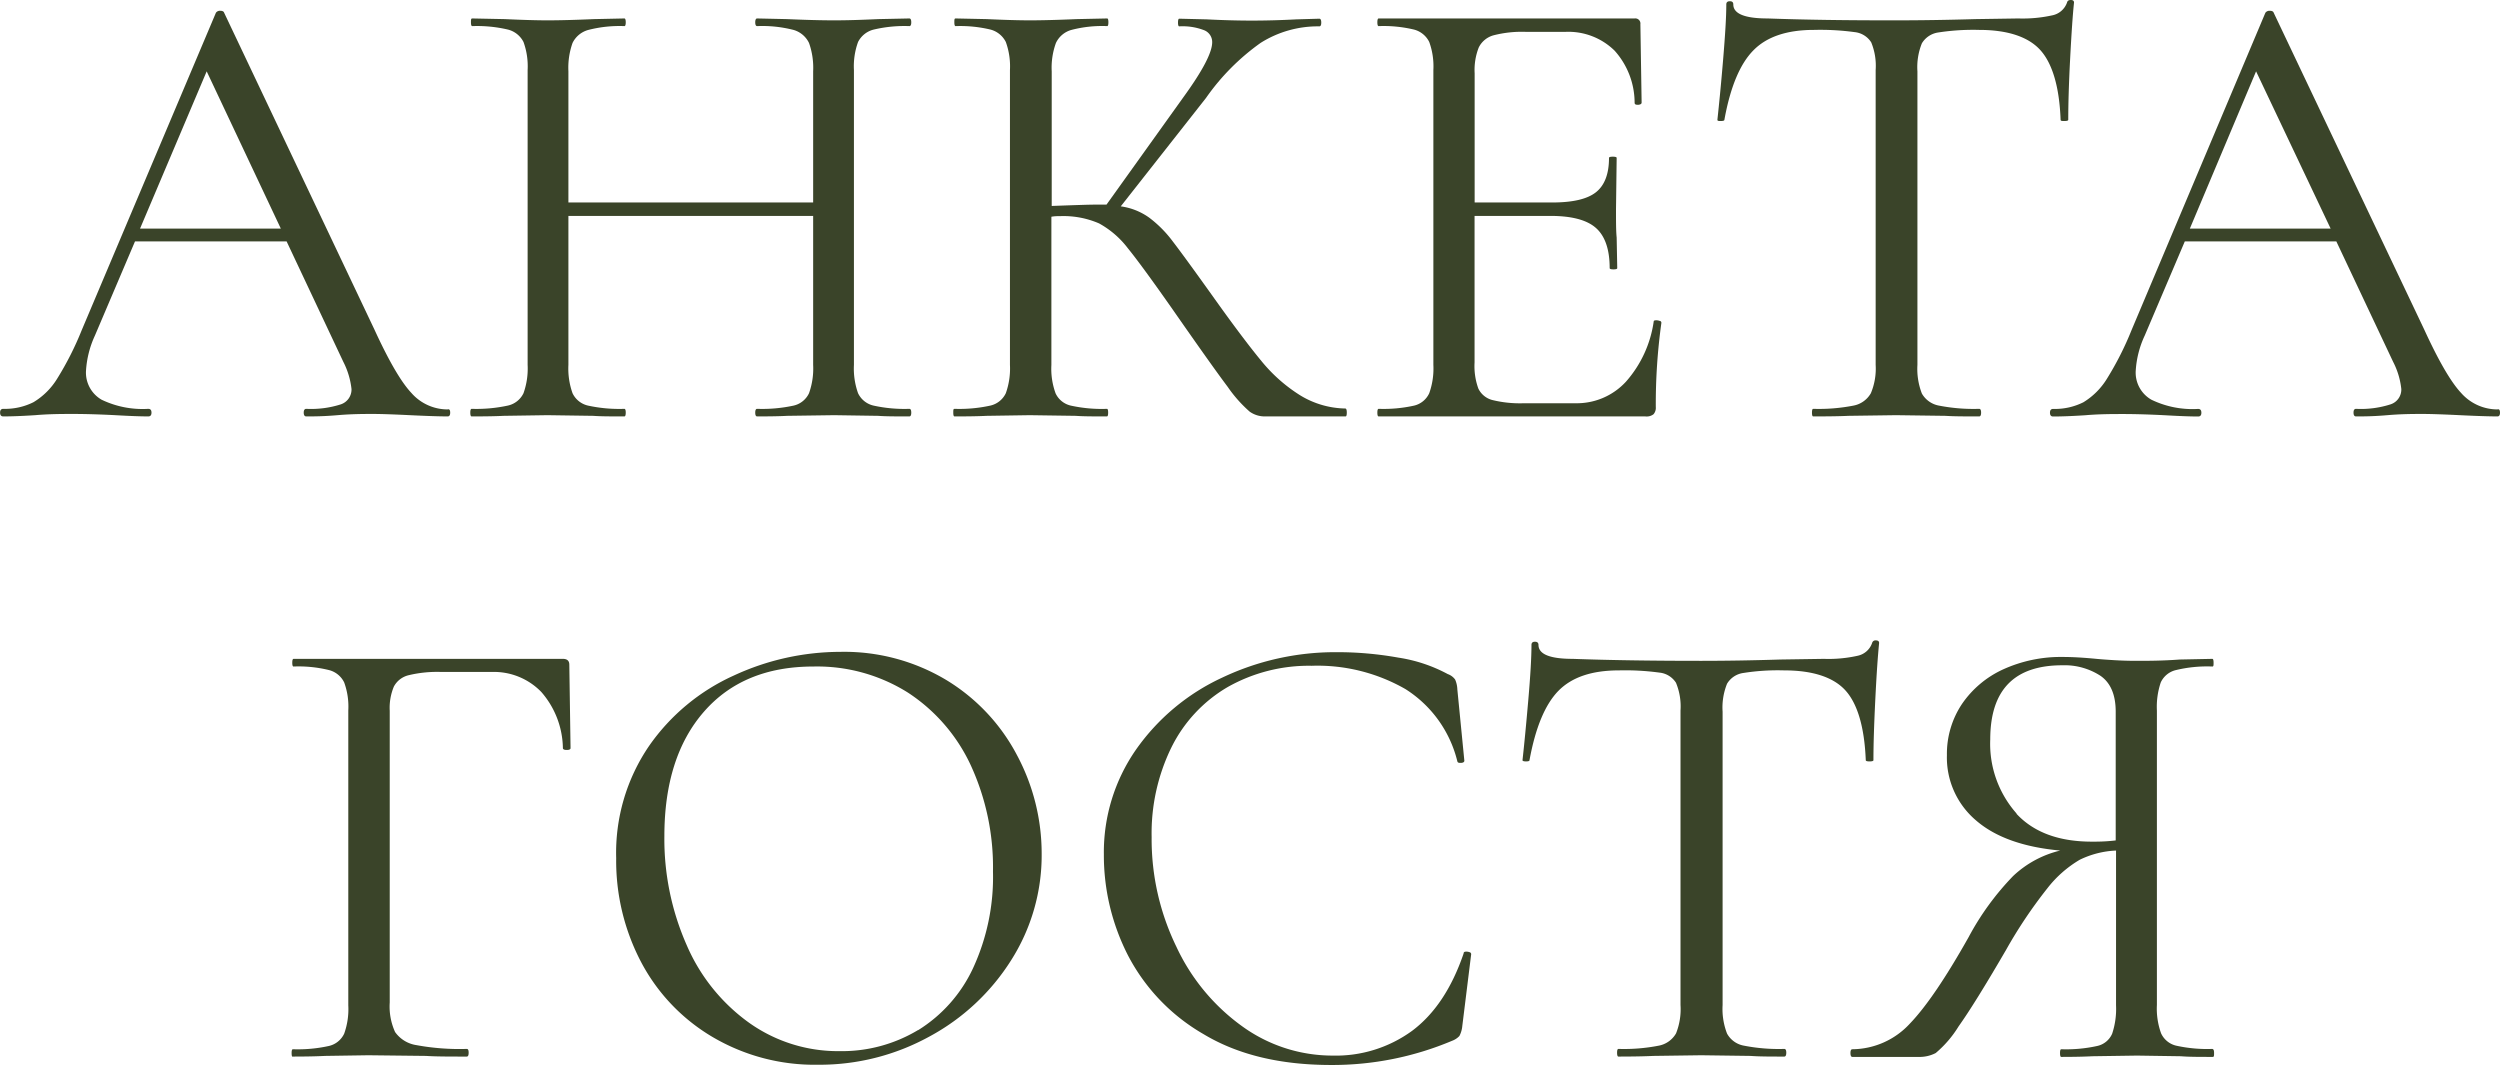
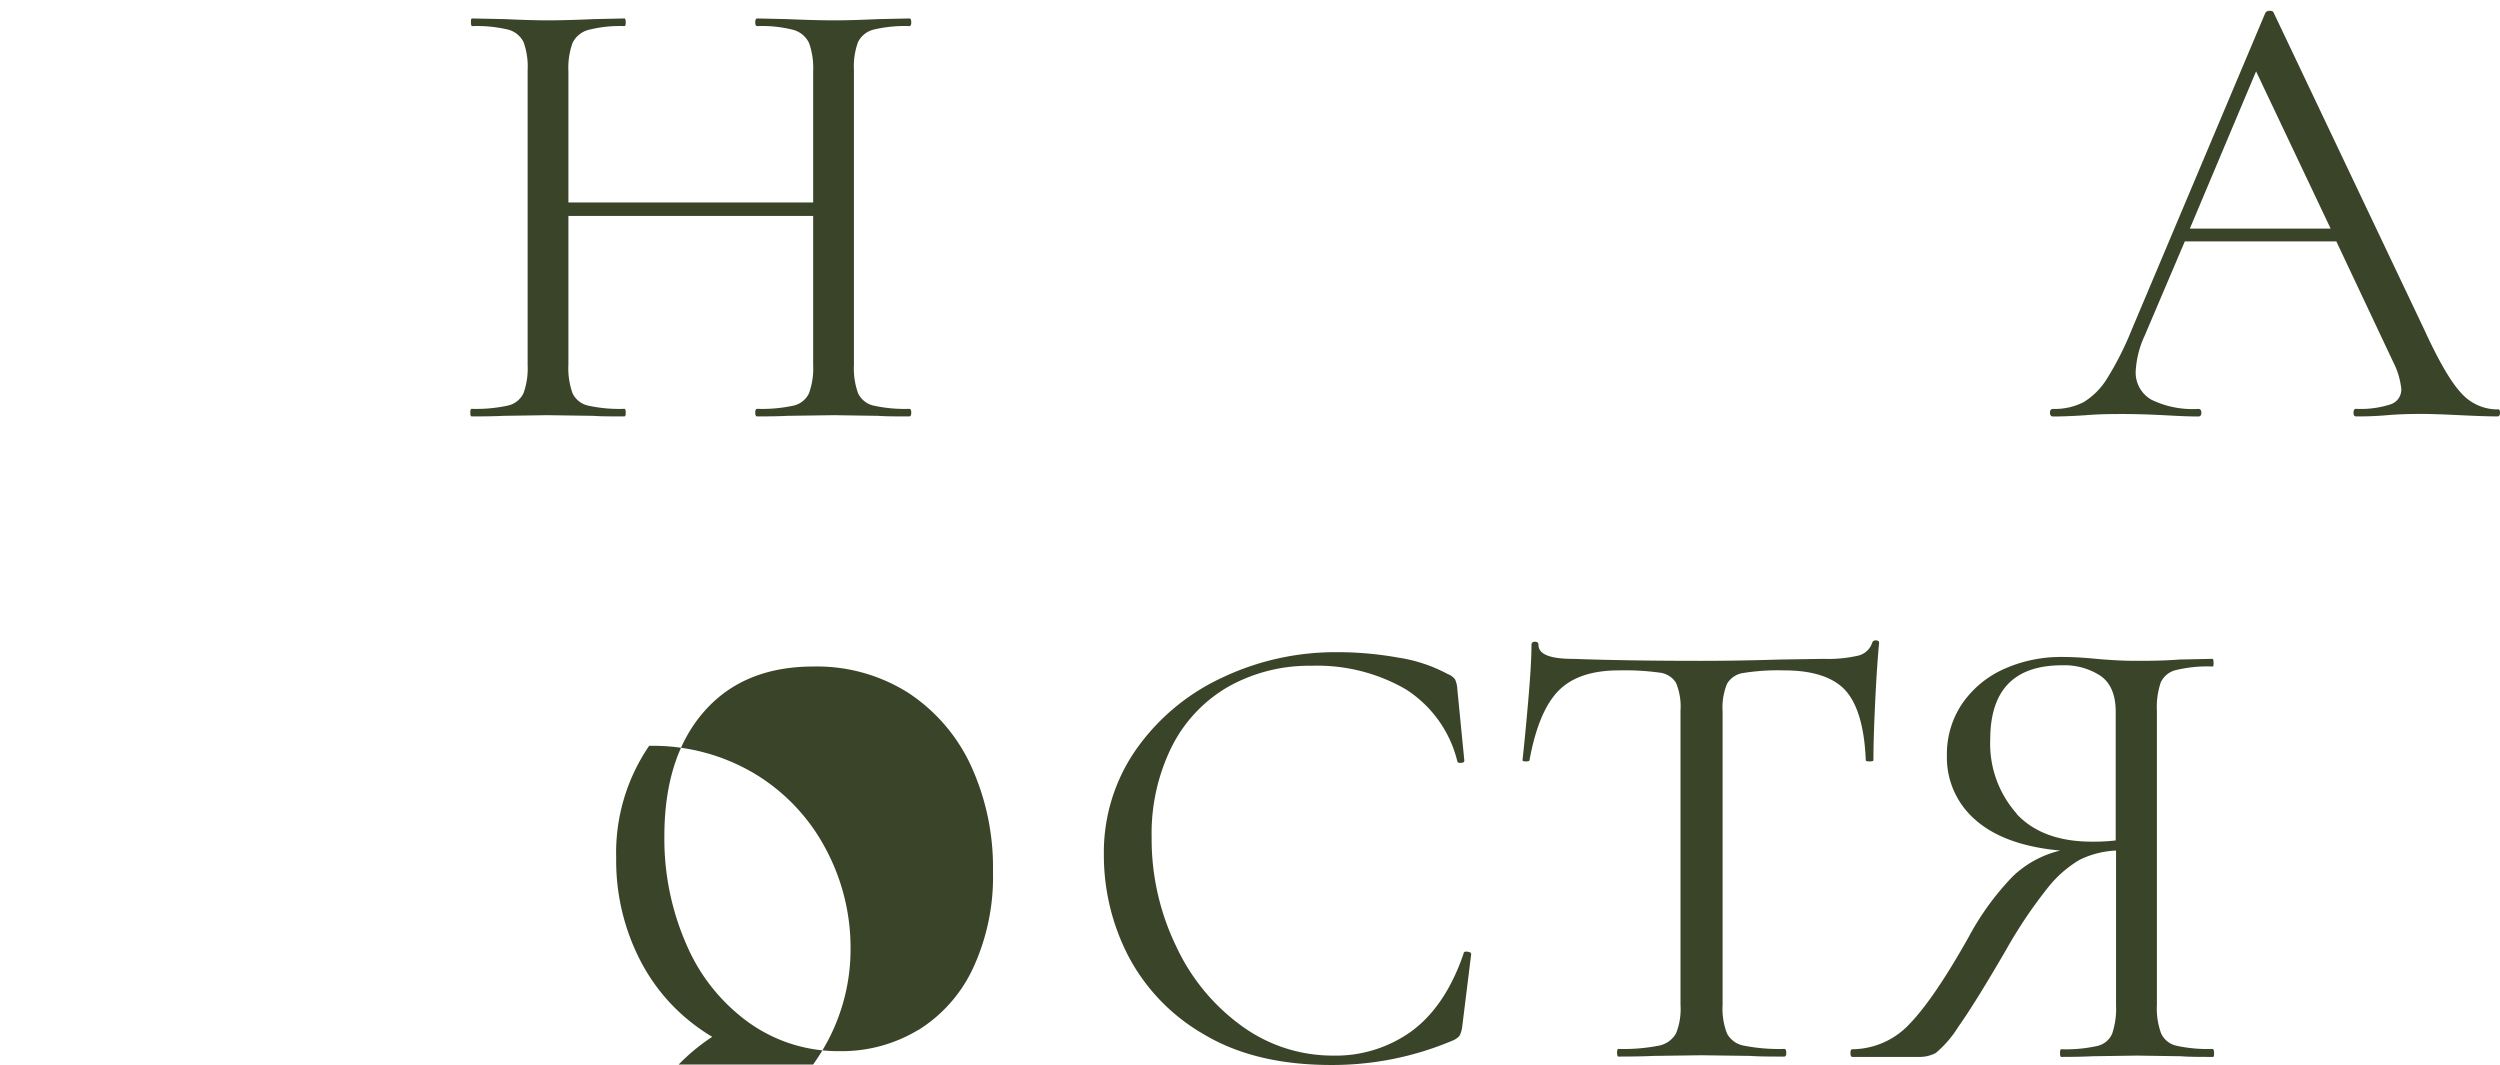
<svg xmlns="http://www.w3.org/2000/svg" viewBox="0 0 303.48 129.23">
  <defs>
    <style>.cls-1{fill:#3a4429;}</style>
  </defs>
  <g id="Слой_2" data-name="Слой 2">
    <g id="text">
-       <path class="cls-1" d="M54.65,50.09c0,.31-.1.46-.31.46q-1.47,0-4.56-.15c-2.06-.1-3.55-.15-4.48-.15-1.14,0-2.58,0-4.33.15s-2.91.15-3.79.15c-.2,0-.31-.15-.31-.46s.11-.46.31-.46a11.84,11.84,0,0,0,4.18-.54,1.9,1.9,0,0,0,1.31-1.86,9.47,9.47,0,0,0-1-3.32L34.79,29.3H16.39L11.52,40.74A11.89,11.89,0,0,0,10.44,45a3.8,3.8,0,0,0,1.89,3.52A11.48,11.48,0,0,0,18,49.63c.26,0,.39.15.39.46s-.13.46-.39.46q-1.4,0-4-.15-2.94-.15-5.1-.15c-1.34,0-2.89,0-4.64.15-1.54.1-2.83.15-3.86.15-.26,0-.39-.15-.39-.46s.13-.46.39-.46a7.68,7.68,0,0,0,3.67-.81A8.52,8.52,0,0,0,6.92,46a37.72,37.72,0,0,0,3-5.92L26.21,1.55a.59.59,0,0,1,.54-.24c.25,0,.41.08.46.24L45.45,40q2.63,5.73,4.49,7.7a5.84,5.84,0,0,0,4.4,2C54.55,49.63,54.65,49.78,54.65,50.09ZM17,27.75H34.09l-9-19.09Z" />
      <path class="cls-1" d="M110.62,50.09c0,.31-.08.46-.23.46-1.6,0-2.86,0-3.79-.07l-5.34-.08-5.72.08c-.87.05-2.08.07-3.63.07-.15,0-.23-.15-.23-.46s.08-.46.23-.46a17.93,17.93,0,0,0,4.41-.39,2.73,2.73,0,0,0,1.89-1.51,8.94,8.94,0,0,0,.5-3.44V26.21H69V44.29a8.94,8.94,0,0,0,.5,3.44,2.75,2.75,0,0,0,1.9,1.51,17.78,17.78,0,0,0,4.4.39c.1,0,.16.15.16.46s-.06.46-.16.46c-1.6,0-2.86,0-3.79-.07l-5.56-.08-5.34.08c-.92.05-2.21.07-3.86.07-.1,0-.16-.15-.16-.46s.06-.46.16-.46a18,18,0,0,0,4.37-.39,2.76,2.76,0,0,0,1.93-1.51,8.94,8.94,0,0,0,.5-3.44V8.5a8.67,8.67,0,0,0-.5-3.4,2.92,2.92,0,0,0-1.89-1.51,16.32,16.32,0,0,0-4.33-.42c-.11,0-.16-.16-.16-.46s0-.47.16-.47l3.94.08c2.16.1,3.89.15,5.18.15q2.23,0,5.64-.15l3.71-.08c.1,0,.16.16.16.47s-.06.46-.16.46a15.25,15.25,0,0,0-4.37.46,3,3,0,0,0-1.93,1.59A9,9,0,0,0,69,8.66V24.58H98.71V8.66a9,9,0,0,0-.5-3.44,3,3,0,0,0-1.89-1.59,15.19,15.19,0,0,0-4.41-.46c-.15,0-.23-.16-.23-.46s.08-.47.23-.47l3.63.08c2.27.1,4.18.15,5.72.15s3.17-.05,5.34-.15l3.79-.08c.15,0,.23.16.23.47s-.08.46-.23.46a16.21,16.21,0,0,0-4.33.42,2.91,2.91,0,0,0-1.9,1.51,8.67,8.67,0,0,0-.5,3.4V44.29a8.94,8.94,0,0,0,.5,3.44,2.75,2.75,0,0,0,1.9,1.51,17.41,17.41,0,0,0,4.33.39C110.54,49.63,110.62,49.78,110.62,50.09Z" />
-       <path class="cls-1" d="M163.49,50.09c0,.31-.05.46-.15.46H153.6a3.15,3.15,0,0,1-1.9-.58,16.23,16.23,0,0,1-2.66-3q-1.86-2.47-6.65-9.35-3.79-5.41-5.49-7.5a11.11,11.11,0,0,0-3.48-3,10.87,10.87,0,0,0-4.79-.88,4.87,4.87,0,0,0-1,.07v18a8.71,8.71,0,0,0,.51,3.44A2.7,2.7,0,0,0,130,49.24a17.4,17.4,0,0,0,4.37.39c.1,0,.15.15.15.46s-.05.46-.15.46c-1.6,0-2.86,0-3.79-.07L125,50.4l-5.26.08c-.93.05-2.22.07-3.87.07-.1,0-.15-.15-.15-.46s0-.46.15-.46a17.47,17.47,0,0,0,4.33-.39,2.75,2.75,0,0,0,1.9-1.51,8.94,8.94,0,0,0,.5-3.44V8.5a8.67,8.67,0,0,0-.5-3.4,2.91,2.91,0,0,0-1.86-1.51A15.77,15.77,0,0,0,116,3.17c-.1,0-.15-.16-.15-.46s0-.47.15-.47l3.79.08c2.16.1,3.91.15,5.26.15s3.37-.05,5.64-.15l3.71-.08c.1,0,.15.16.15.47s-.05.46-.15.46a14.79,14.79,0,0,0-4.33.46,2.94,2.94,0,0,0-1.89,1.59,8.75,8.75,0,0,0-.51,3.44V25c2.79-.1,4.51-.16,5.18-.16h1.47l9.35-13.06c2.32-3.2,3.48-5.41,3.48-6.65a1.54,1.54,0,0,0-1-1.47,7.26,7.26,0,0,0-3-.46c-.1,0-.15-.16-.15-.46s.05-.47.15-.47l3.32.08q2.94.15,5.49.15c1.75,0,3.56-.05,5.41-.15l2.79-.08c.15,0,.23.16.23.47s-.08.46-.23.46a13,13,0,0,0-7.12,2,27.5,27.5,0,0,0-6.64,6.69L136.05,25.05a7.7,7.7,0,0,1,3.48,1.39,14.32,14.32,0,0,1,2.86,2.9q1.4,1.82,4.87,6.68,3.63,5.1,5.87,7.81A19.22,19.22,0,0,0,157.85,48a10.84,10.84,0,0,0,5.49,1.59C163.44,49.63,163.49,49.78,163.49,50.09Z" />
-       <path class="cls-1" d="M201.06,38.88a1.16,1.16,0,0,1,.42.08c.13,0,.2.13.2.23A71.3,71.3,0,0,0,201,49.4a1.2,1.2,0,0,1-.27.88,1.36,1.36,0,0,1-1,.27H167.36c-.11,0-.16-.15-.16-.46s.05-.46.16-.46a17,17,0,0,0,4.29-.39,2.7,2.7,0,0,0,1.85-1.51,8.94,8.94,0,0,0,.5-3.44V8.5a8.67,8.67,0,0,0-.5-3.4,2.86,2.86,0,0,0-1.85-1.51,15.87,15.87,0,0,0-4.29-.42c-.11,0-.16-.16-.16-.46s.05-.47.16-.47h31.07a.62.62,0,0,1,.7.7l.15,9.51q0,.23-.39.27c-.25,0-.41,0-.46-.2A9.5,9.5,0,0,0,196,6.15a8,8,0,0,0-6-2.28h-4.71a13.73,13.73,0,0,0-4,.42,2.83,2.83,0,0,0-1.78,1.47,7.45,7.45,0,0,0-.5,3.13V24.58h9.43c2.47,0,4.24-.41,5.29-1.24s1.59-2.21,1.59-4.17c0-.1.15-.15.46-.15s.47.05.47.15l-.08,6.26c0,1.5,0,2.63.08,3.4l.07,3.71c0,.11-.15.16-.46.16s-.46-.05-.46-.16c0-2.26-.56-3.89-1.67-4.87s-2.95-1.46-5.52-1.46H179V44a8,8,0,0,0,.46,3.17,2.6,2.6,0,0,0,1.7,1.39,14,14,0,0,0,3.87.39h6.18a8.1,8.1,0,0,0,6.18-2.63A14,14,0,0,0,200.75,39C200.75,38.93,200.85,38.88,201.06,38.88Z" />
-       <path class="cls-1" d="M212.85,6.11c-1.63,1.65-2.8,4.45-3.52,8.42,0,.11-.14.16-.43.16s-.42,0-.42-.16c.2-1.85.44-4.27.69-7.26s.39-5.23.39-6.73c0-.26.14-.39.43-.39s.42.13.42.39c0,1.13,1.39,1.7,4.17,1.7q6.57.24,15.54.23,4.56,0,9.67-.15L245,2.24a16.69,16.69,0,0,0,4.14-.38A2.39,2.39,0,0,0,250.92.31c.05-.21.2-.31.46-.31s.39.1.39.31c-.16,1.49-.31,3.76-.47,6.8s-.23,5.52-.23,7.42c0,.11-.15.16-.46.16s-.47,0-.47-.16c-.15-4-1-6.84-2.47-8.46s-4-2.44-7.42-2.44a27.83,27.83,0,0,0-4.95.31,2.78,2.78,0,0,0-2,1.32,7.7,7.7,0,0,0-.54,3.4V44.29a8.27,8.27,0,0,0,.54,3.48,3,3,0,0,0,2.09,1.47,21.82,21.82,0,0,0,4.87.39c.15,0,.23.15.23.46s-.08.46-.23.46c-1.7,0-3.07,0-4.1-.07l-6-.08-5.79.08c-1,.05-2.45.07-4.26.07-.1,0-.15-.15-.15-.46s.05-.46.15-.46a21.82,21.82,0,0,0,4.87-.39,3.08,3.08,0,0,0,2.13-1.51,7.72,7.72,0,0,0,.58-3.44V8.5a7.47,7.47,0,0,0-.54-3.36,2.71,2.71,0,0,0-2-1.24,31.16,31.16,0,0,0-4.95-.27Q215.28,3.63,212.85,6.11Z" />
      <path class="cls-1" d="M303.48,50.09c0,.31-.1.46-.31.46q-1.47,0-4.56-.15c-2.06-.1-3.56-.15-4.48-.15-1.14,0-2.58,0-4.33.15s-2.91.15-3.79.15c-.21,0-.31-.15-.31-.46s.1-.46.31-.46a11.74,11.74,0,0,0,4.17-.54,1.89,1.89,0,0,0,1.32-1.86,9.32,9.32,0,0,0-1-3.32L283.61,29.3H265.22l-4.87,11.44A11.73,11.73,0,0,0,259.26,45a3.79,3.79,0,0,0,1.9,3.52,11.45,11.45,0,0,0,5.68,1.12c.26,0,.39.15.39.46s-.13.46-.39.46q-1.39,0-4-.15-2.94-.15-5.1-.15c-1.34,0-2.89,0-4.64.15-1.55.1-2.83.15-3.87.15-.25,0-.38-.15-.38-.46s.13-.46.38-.46a7.7,7.7,0,0,0,3.68-.81A8.61,8.61,0,0,0,255.75,46a37.72,37.72,0,0,0,3-5.92L275,1.55a.61.61,0,0,1,.54-.24c.26,0,.42.08.47.24L294.28,40q2.63,5.73,4.48,7.7a5.88,5.88,0,0,0,4.41,2C303.38,49.63,303.48,49.78,303.48,50.09ZM265.83,27.75h17.09L273.87,8.66Z" />
-       <path class="cls-1" d="M35.4,127.83c0-.31.05-.46.16-.46a17.47,17.47,0,0,0,4.33-.39,2.72,2.72,0,0,0,1.89-1.5,8.81,8.81,0,0,0,.5-3.44V86.25a8.55,8.55,0,0,0-.5-3.41,2.82,2.82,0,0,0-1.85-1.5,15.39,15.39,0,0,0-4.29-.43c-.11,0-.16-.15-.16-.46s.05-.47.16-.47H68.33c.52,0,.78.24.78.7l.15,10.13c0,.15-.15.23-.46.23s-.47-.08-.47-.23A10.58,10.58,0,0,0,65.71,84a8,8,0,0,0-6-2.43H53.57a14.8,14.8,0,0,0-3.94.39,2.74,2.74,0,0,0-1.82,1.39,6.69,6.69,0,0,0-.5,2.93v35.41a7.48,7.48,0,0,0,.65,3.59,3.88,3.88,0,0,0,2.59,1.59,28.86,28.86,0,0,0,6.11.46c.16,0,.23.15.23.46s-.07.47-.23.47c-2.11,0-3.76,0-4.95-.08l-7-.08-5.26.08c-.93.05-2.24.08-3.94.08C35.45,128.3,35.4,128.14,35.4,127.83Z" />
-       <path class="cls-1" d="M86.46,125.86a23,23,0,0,1-8.66-9.12,26.44,26.44,0,0,1-3-12.56,23,23,0,0,1,4-13.64A25.12,25.12,0,0,1,89.09,82,30.8,30.8,0,0,1,102,79.13a24.09,24.09,0,0,1,12.91,3.44,23.36,23.36,0,0,1,8.54,9.09,25.35,25.35,0,0,1,3,12,23.74,23.74,0,0,1-3.71,12.91,26.69,26.69,0,0,1-9.94,9.27,27.65,27.65,0,0,1-13.49,3.41A24.4,24.4,0,0,1,86.46,125.86Zm25-.81a17.57,17.57,0,0,0,6.65-7.5,26.35,26.35,0,0,0,2.43-11.75,29.6,29.6,0,0,0-2.7-12.91,21.18,21.18,0,0,0-7.62-8.81,20.71,20.71,0,0,0-11.48-3.17q-8.5,0-13.29,5.49t-4.8,15.07a31.88,31.88,0,0,0,2.71,13.26,22.56,22.56,0,0,0,7.58,9.43,18.63,18.63,0,0,0,11,3.44A17.94,17.94,0,0,0,111.43,125.05Z" />
+       <path class="cls-1" d="M86.46,125.86a23,23,0,0,1-8.66-9.12,26.44,26.44,0,0,1-3-12.56,23,23,0,0,1,4-13.64a24.09,24.09,0,0,1,12.91,3.44,23.36,23.36,0,0,1,8.54,9.09,25.35,25.35,0,0,1,3,12,23.74,23.74,0,0,1-3.71,12.91,26.69,26.69,0,0,1-9.94,9.27,27.65,27.65,0,0,1-13.49,3.41A24.4,24.4,0,0,1,86.46,125.86Zm25-.81a17.57,17.57,0,0,0,6.65-7.5,26.35,26.35,0,0,0,2.43-11.75,29.6,29.6,0,0,0-2.7-12.91,21.18,21.18,0,0,0-7.62-8.81,20.71,20.71,0,0,0-11.48-3.17q-8.5,0-13.29,5.49t-4.8,15.07a31.88,31.88,0,0,0,2.71,13.26,22.56,22.56,0,0,0,7.58,9.43,18.63,18.63,0,0,0,11,3.44A17.94,17.94,0,0,0,111.43,125.05Z" />
      <path class="cls-1" d="M169.75,79.83a18.47,18.47,0,0,1,6,2,1.86,1.86,0,0,1,.89.66,3.21,3.21,0,0,1,.27,1.2l.85,8.65q0,.24-.39.27c-.25,0-.41,0-.46-.19a14.41,14.41,0,0,0-6.3-8.77,21.46,21.46,0,0,0-11.4-2.83A20,20,0,0,0,149,83.42a17.41,17.41,0,0,0-6.8,7.31,23.71,23.71,0,0,0-2.4,10.9,29.84,29.84,0,0,0,3,13.29,24.75,24.75,0,0,0,8,9.67,18.69,18.69,0,0,0,10.94,3.55,15.73,15.73,0,0,0,9.67-3q4.1-3.06,6.26-9.39c0-.16.1-.23.31-.23a1.16,1.16,0,0,1,.42.07.25.25,0,0,1,.19.24l-1.08,8.73a3.25,3.25,0,0,1-.35,1.2,2.29,2.29,0,0,1-.88.58,37.38,37.38,0,0,1-14.69,2.94q-9.28,0-15.5-3.75a23.6,23.6,0,0,1-9.16-9.55A26.67,26.67,0,0,1,134,103.72,21.81,21.81,0,0,1,137.9,91a26.23,26.23,0,0,1,10.44-8.73,32,32,0,0,1,13.91-3.1A41.71,41.71,0,0,1,169.75,79.83Z" />
      <path class="cls-1" d="M189.19,83.85q-2.43,2.48-3.52,8.43,0,.15-.42.15c-.28,0-.43-.05-.43-.15q.31-2.79.7-7.27t.39-6.73c0-.25.14-.38.42-.38s.43.13.43.38c0,1.14,1.39,1.7,4.17,1.7q6.57.24,15.54.24,4.56,0,9.66-.16l5.26-.08a16.18,16.18,0,0,0,4.13-.38,2.37,2.37,0,0,0,1.74-1.55.42.42,0,0,1,.47-.31c.25,0,.38.11.38.31-.15,1.5-.31,3.76-.46,6.8s-.23,5.52-.23,7.43c0,.1-.16.15-.47.15s-.46-.05-.46-.15c-.16-4-1-6.85-2.47-8.47s-4-2.43-7.43-2.43a26.84,26.84,0,0,0-4.94.31,2.74,2.74,0,0,0-2,1.31,7.7,7.7,0,0,0-.54,3.4V122a8.25,8.25,0,0,0,.54,3.47,2.91,2.91,0,0,0,2.08,1.47,21.88,21.88,0,0,0,4.87.39c.16,0,.24.15.24.46s-.08.47-.24.47c-1.7,0-3.06,0-4.09-.08l-6-.08-5.8.08c-1,.05-2.45.08-4.25.08-.1,0-.16-.16-.16-.47s.06-.46.16-.46a21.88,21.88,0,0,0,4.87-.39,3.07,3.07,0,0,0,2.13-1.5A7.93,7.93,0,0,0,204,122V86.25a7.46,7.46,0,0,0-.55-3.37,2.7,2.7,0,0,0-2-1.23,31,31,0,0,0-4.94-.27C193.25,81.38,190.82,82.2,189.19,83.85Z" />
      <path class="cls-1" d="M268.77,127.83c0,.31,0,.47-.15.47-1.65,0-2.94,0-3.87-.08l-5.33-.08-5.41.08c-.93.05-2.19.08-3.79.08-.1,0-.15-.16-.15-.47s.05-.46.15-.46a17.47,17.47,0,0,0,4.33-.39,2.57,2.57,0,0,0,1.85-1.5,9.54,9.54,0,0,0,.47-3.44V103.25a11.1,11.1,0,0,0-4.41,1.12,13.93,13.93,0,0,0-3.94,3.48,56.78,56.78,0,0,0-5,7.46q-3.78,6.5-5.76,9.28a13.36,13.36,0,0,1-2.78,3.24,4.24,4.24,0,0,1-2.12.47h-8c-.15,0-.23-.16-.23-.47s.08-.46.23-.46a9.59,9.59,0,0,0,7-3.13q2.94-3.06,7.11-10.47a32.89,32.89,0,0,1,5.41-7.43,12.57,12.57,0,0,1,5.72-3.09q-6.72-.61-10.24-3.67a10,10,0,0,1-3.52-7.92,10.88,10.88,0,0,1,1.82-6.19,12.18,12.18,0,0,1,5-4.21,16.88,16.88,0,0,1,7.23-1.51c1.19,0,2.55.08,4.1.23.62.06,1.34.11,2.16.16s1.73.08,2.71.08c1.34,0,3.09,0,5.26-.16l3.94-.08c.1,0,.15.16.15.47s0,.46-.15.46a16.19,16.19,0,0,0-4.41.43,2.71,2.71,0,0,0-1.85,1.5,9.24,9.24,0,0,0-.47,3.41V122a8.78,8.78,0,0,0,.51,3.44,2.69,2.69,0,0,0,1.85,1.5,17.4,17.4,0,0,0,4.37.39C268.72,127.37,268.77,127.52,268.77,127.83Zm-24-29.06q3.16,3.41,9.2,3.4c.67,0,1.62,0,2.86-.15V86.4q0-3.09-1.86-4.37a8,8,0,0,0-4.63-1.27q-8.74,0-8.74,9A12.75,12.75,0,0,0,244.81,98.77Z" />
    </g>
  </g>
</svg>